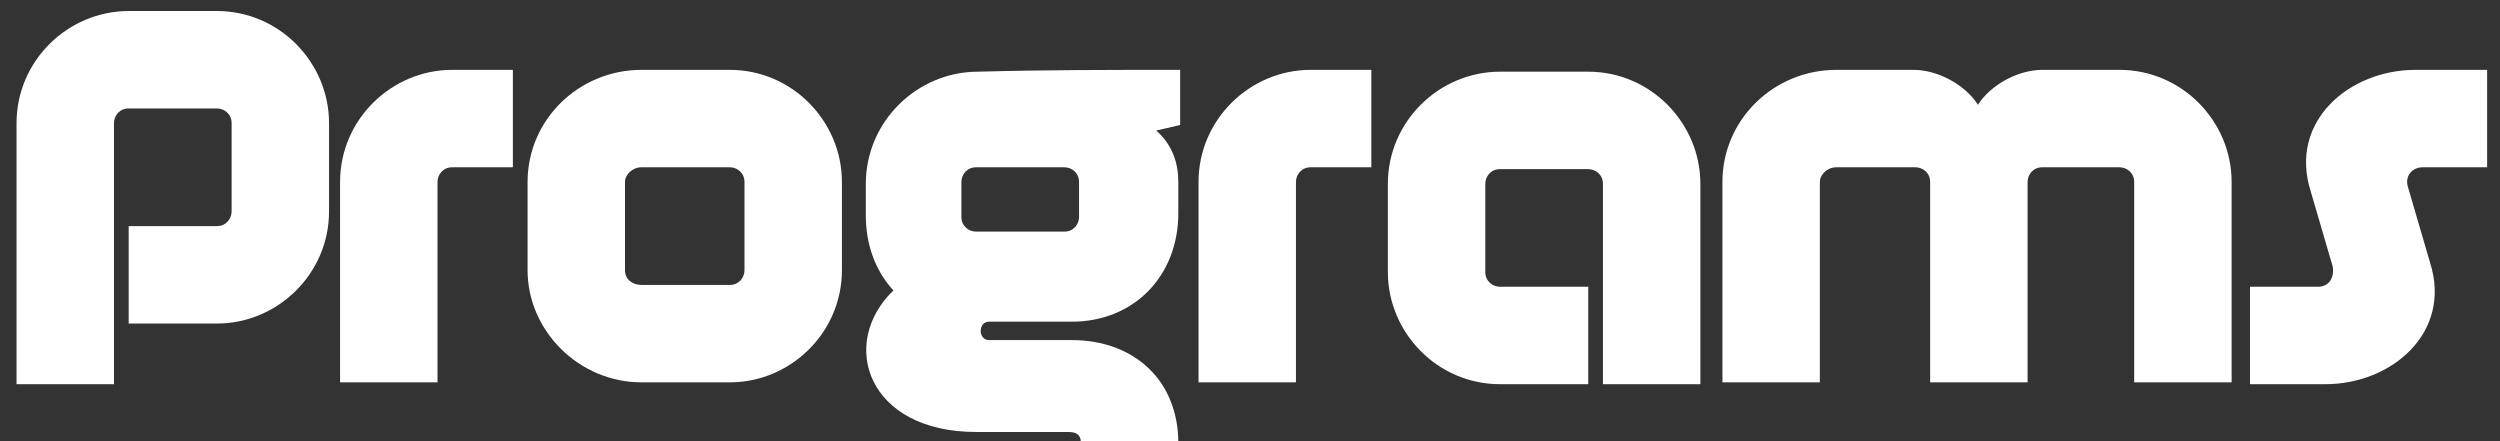
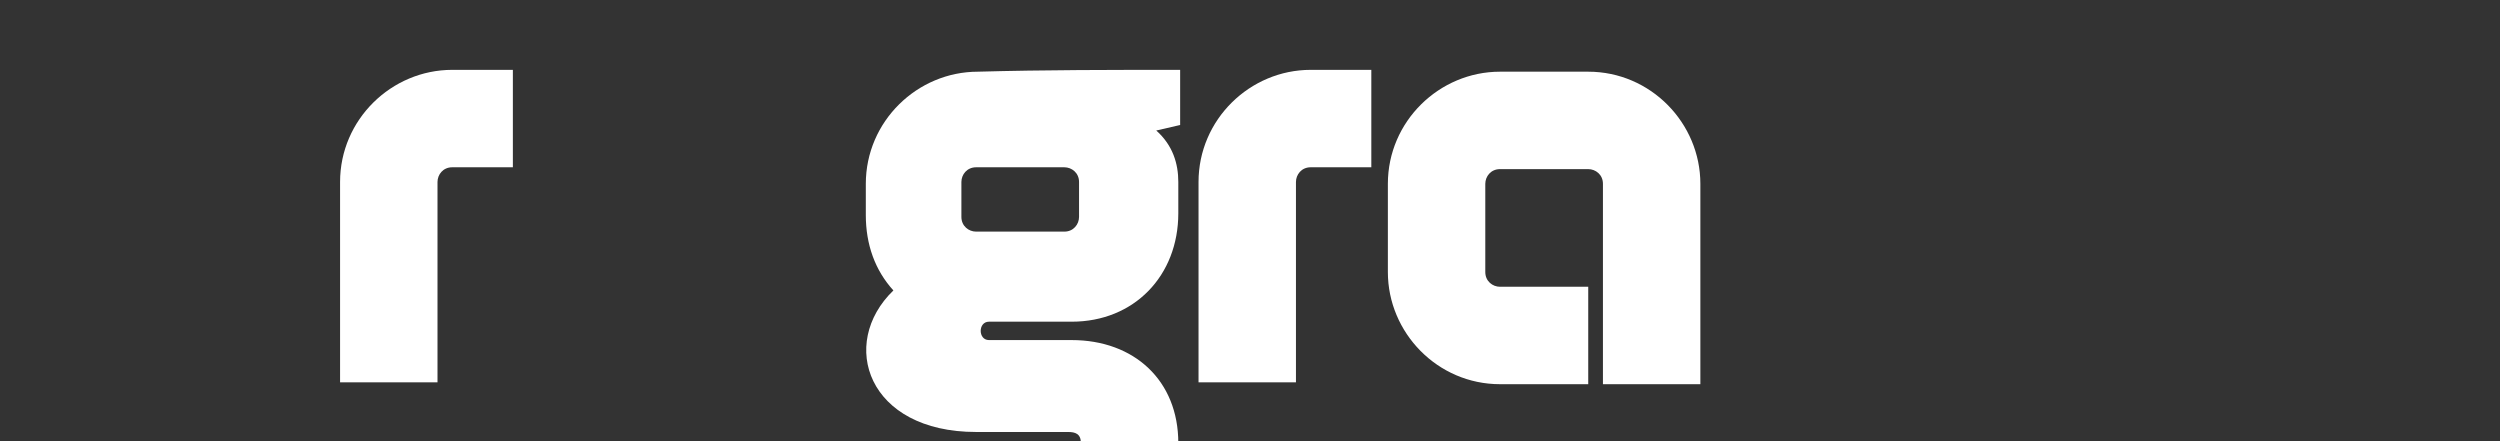
<svg xmlns="http://www.w3.org/2000/svg" version="1.1" id="Layer_1" x="0px" y="0px" viewBox="-352 286.3 136 24" style="enable-background:new -352 286.3 136 24;" xml:space="preserve">
  <rect x="-352" y="286.3" width="136" height="24" fill="#333333" stroke="none" />
  <style type="text/css">
	.st0{enable-background:new    ;}
	.st1{fill:#FFFFFF;}
</style>
  <g class="st0">
-     <path class="st1" d="M-345,303.9v-5.3h4.8c0.5,0,0.8-0.4,0.8-0.8V293c0-0.5-0.4-0.8-0.8-0.8h-4.8c-0.5,0-0.8,0.4-0.8,0.8   c0,4.7,0,9.5,0,14.2h-5.3c0-4.7,0-9.5,0-14.2c0-3.4,2.8-6.1,6.1-6.1h4.8c3.4,0,6.1,2.8,6.1,6.1v4.8c0,3.4-2.8,6.1-6.1,6.1H-345z" />
    <path class="st1" d="M-324.1,290.1v5.3h-3.3c-0.5,0-0.8,0.4-0.8,0.8c0,3.6,0,7.3,0,10.9h-5.3c0-3.6,0-7.3,0-10.9   c0-3.4,2.8-6.1,6.1-6.1H-324.1z" />
-     <path class="st1" d="M-312.3,290.1c3.4,0,6.1,2.8,6.1,6.1v4.8c0,3.4-2.8,6.1-6.1,6.1h-4.8c-3.4,0-6.2-2.8-6.2-6.1v-4.8   c0-3.4,2.8-6.1,6.2-6.1H-312.3z M-317.1,295.4c-0.5,0-0.9,0.4-0.9,0.8v4.8c0,0.5,0.4,0.8,0.9,0.8h4.8c0.5,0,0.8-0.4,0.8-0.8v-4.8   c0-0.5-0.4-0.8-0.8-0.8H-317.1z" />
    <path class="st1" d="M-287.8,290.1v3l-1.3,0.3c0.9,0.8,1.2,1.8,1.2,2.8v1.7c0,3.4-2.4,5.9-5.8,5.9h-4.5c-0.6,0-0.6,1,0,1h4.5   c3.4,0,5.8,2.2,5.8,5.6h-5.3c0-0.5-0.3-0.6-0.7-0.6h-5c-5.9,0-7.5-4.8-4.5-7.7c-1-1.1-1.5-2.5-1.5-4.1v-1.7c0-3.4,2.8-6.1,6.1-6.1   C-295.2,290.1-291.5,290.1-287.8,290.1z M-298.9,295.4c-0.5,0-0.8,0.4-0.8,0.8v1.9c0,0.5,0.4,0.8,0.8,0.8h4.8   c0.5,0,0.8-0.4,0.8-0.8v-1.9c0-0.5-0.4-0.8-0.8-0.8H-298.9z" />
    <path class="st1" d="M-277.4,290.1v5.3h-3.3c-0.5,0-0.8,0.4-0.8,0.8c0,3.6,0,7.3,0,10.9h-5.3c0-3.6,0-7.3,0-10.9   c0-3.4,2.8-6.1,6.1-6.1H-277.4z" />
    <path class="st1" d="M-270.4,307.2c-3.4,0-6.1-2.8-6.1-6.1v-4.8c0-3.4,2.8-6.1,6.1-6.1h4.8c3.4,0,6.1,2.8,6.1,6.1   c0,3.6,0,7.3,0,10.9h-5.3c0-3.6,0-7.3,0-10.9c0-0.5-0.4-0.8-0.8-0.8h-4.8c-0.5,0-0.8,0.4-0.8,0.8v4.8c0,0.5,0.4,0.8,0.8,0.8h4.8   v5.3H-270.4z" />
-     <path class="st1" d="M-252.1,295.4c-0.5,0-0.9,0.4-0.9,0.8v10.9h-5.3v-10.9c0-3.4,2.8-6.1,6.2-6.1h4.2c1.3,0,2.8,0.8,3.5,1.9   c0.7-1.1,2.2-1.9,3.5-1.9h4.2c3.4,0,6.1,2.8,6.1,6.1v10.9h-5.3v-10.9c0-0.5-0.4-0.8-0.8-0.8h-4.2c-0.5,0-0.8,0.4-0.8,0.8v10.9h-5.3   v-10.9c0-0.5-0.4-0.8-0.8-0.8H-252.1z" />
-     <path class="st1" d="M-216.7,290.1v5.3h-3.5c-0.6,0-1,0.5-0.8,1.1l1.2,4.1c1.2,3.8-2.1,6.6-5.7,6.6h-4.1v-5.3h3.7   c0.6,0,0.9-0.5,0.8-1.1l-1.2-4.1c-1.2-3.8,2.1-6.6,5.7-6.6H-216.7z" />
  </g>
</svg>